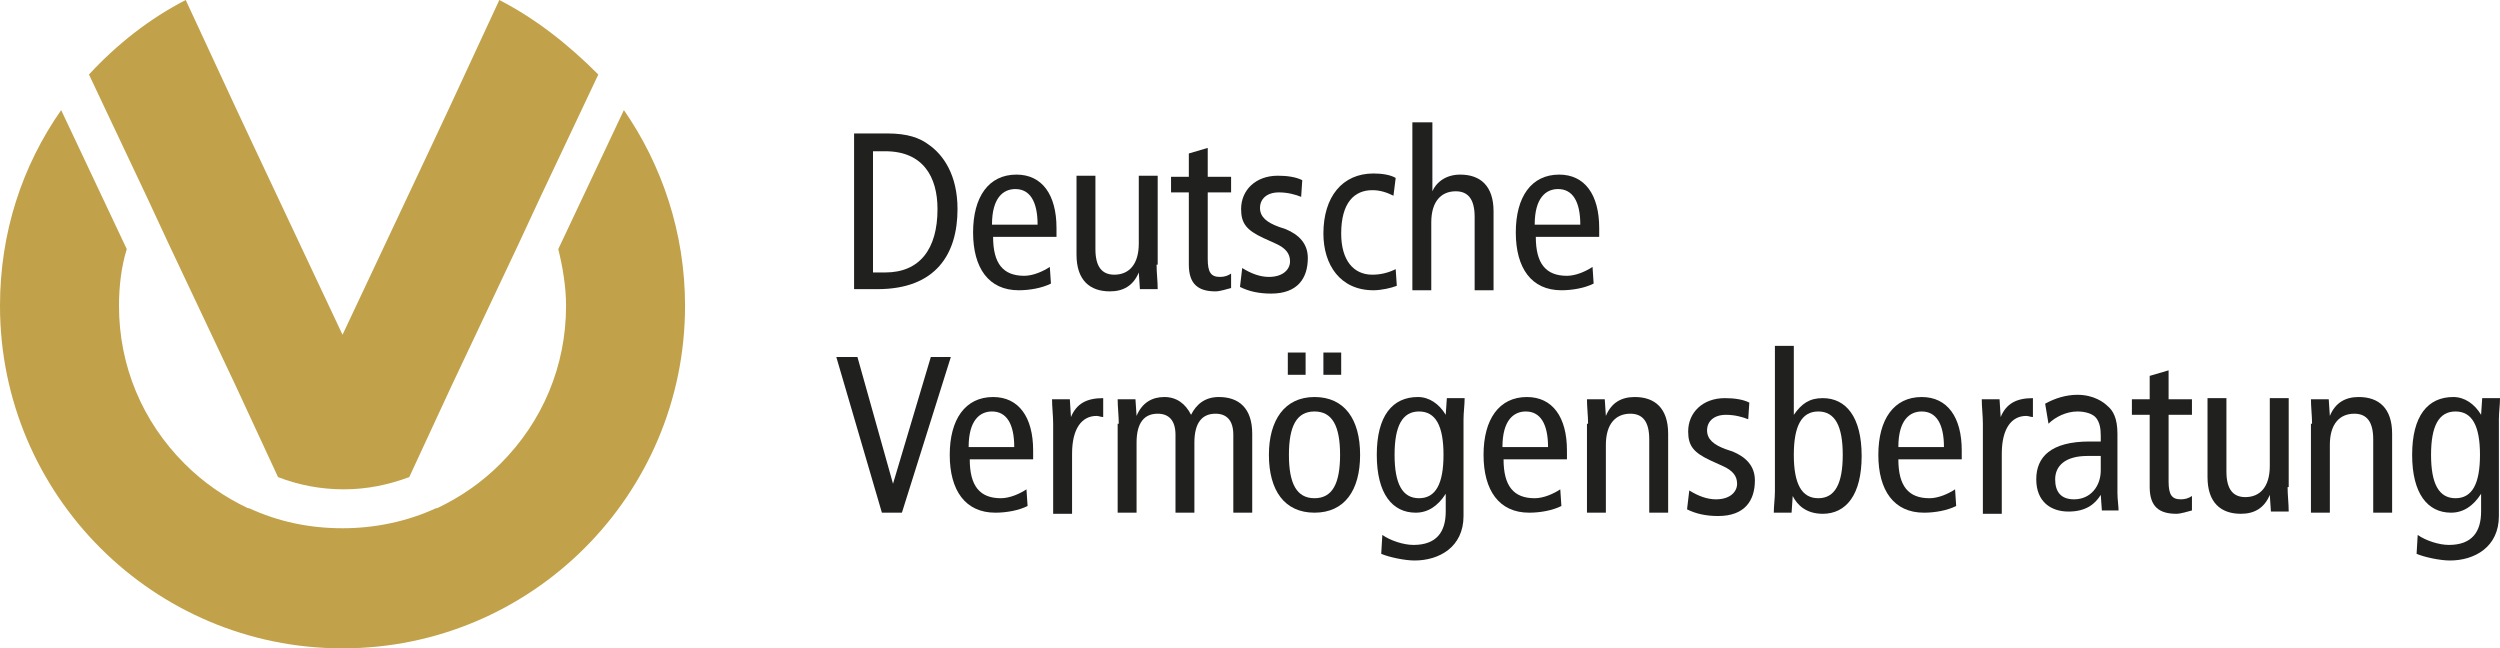
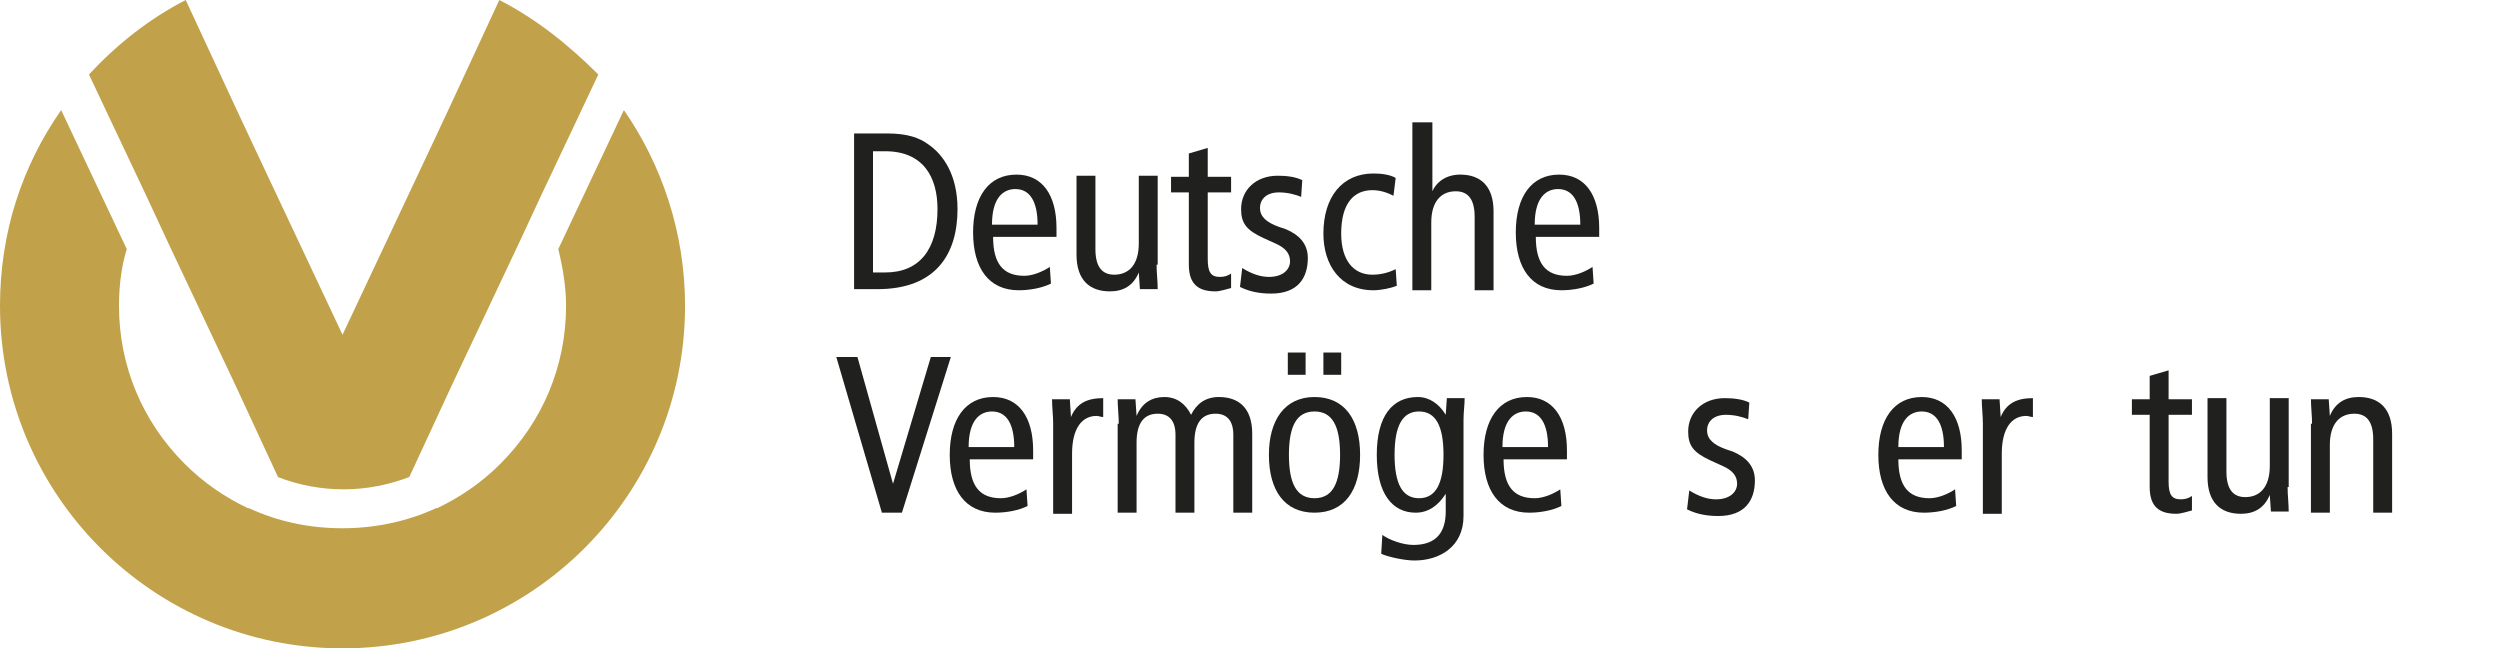
<svg xmlns="http://www.w3.org/2000/svg" version="1.0" id="Ebene_1" x="0px" y="0px" viewBox="0 0 224.8 58.3" style="enable-background:new 0 0 224.8 58.3;" xml:space="preserve">
  <style type="text/css">
	.st0{fill:#20201E;}
	.st1{fill:#C1A149;}
</style>
  <g id="DVAG">
    <g id="DVAG_1_">
      <path class="st0" d="M78.5,13.6h1.1c3.4,0,4.7,2.3,4.7,5.2c0,3.6-1.6,5.7-4.7,5.7h-1.1V13.6z M76.7,26h2.2c5.3,0,7.2-3.2,7.2-7.2    c0-3.1-1.3-4.9-2.6-5.8c-0.8-0.6-1.9-1-3.7-1h-3v14H76.7z" />
      <path class="st0" d="M89.2,20.2c0-2.4,1-3.2,2.1-3.2c1.3,0,2,1.1,2,3.2H89.2z M95,21.4v-0.9c0-3-1.3-4.8-3.6-4.8    c-2.5,0-3.9,2-3.9,5.2s1.4,5.2,4.1,5.2c1,0,2.1-0.2,2.9-0.6L94.4,24c-0.6,0.4-1.5,0.8-2.3,0.8c-1.9,0-2.8-1.1-2.8-3.5H95V21.4z" />
      <path class="st0" d="M104,23.8c0,0.7,0.1,1.5,0.1,2.2h-1.6l-0.1-1.5l0,0c-0.5,1.2-1.4,1.7-2.6,1.7c-1.8,0-3-1-3-3.3v-7.1h1.7v6.6    c0,1.6,0.6,2.3,1.7,2.3c1.3,0,2.2-0.9,2.2-2.8v-6.1h1.7v8H104z" />
      <path class="st0" d="M110.7,25.9c-0.4,0.1-1,0.3-1.4,0.3c-1.5,0-2.4-0.6-2.4-2.4v-6.5h-1.6v-1.4h1.6v-2.1l1.7-0.5v2.6h2.1v1.4    h-2.1v6c0,1.2,0.3,1.6,1.1,1.6c0.4,0,0.7-0.1,1-0.3L110.7,25.9L110.7,25.9z" />
      <path class="st0" d="M111.7,24.1c0.8,0.5,1.6,0.8,2.4,0.8c1.3,0,1.9-0.7,1.9-1.4s-0.4-1.2-1.3-1.6l-1.1-0.5c-1.5-0.7-2-1.3-2-2.6    c0-1.7,1.3-3,3.3-3c0.8,0,1.6,0.1,2.2,0.4l-0.1,1.5c-0.5-0.2-1.2-0.4-2-0.4c-1.1,0-1.7,0.6-1.7,1.4c0,0.8,0.6,1.3,1.7,1.7l0.6,0.2    c1.2,0.5,2,1.3,2,2.6c0,1.8-0.9,3.2-3.3,3.2c-1.1,0-2-0.2-2.8-0.6L111.7,24.1z" />
      <path class="st0" d="M125.3,17.6c-0.6-0.3-1.2-0.5-1.9-0.5c-1.6,0-2.8,1.1-2.8,3.9c0,2.4,1.1,3.7,2.8,3.7c0.8,0,1.5-0.2,2.1-0.5    l0.1,1.5c-0.5,0.2-1.4,0.4-2.1,0.4c-3,0-4.5-2.3-4.5-5.1c0-3.3,1.7-5.4,4.5-5.4c0.7,0,1.5,0.1,2,0.4L125.3,17.6z" />
      <path class="st0" d="M127.1,11h1.7v6.2l0,0c0.4-0.9,1.3-1.5,2.5-1.5c1.8,0,3,1,3,3.3v7.1h-1.7v-6.6c0-1.6-0.6-2.3-1.7-2.3    c-1.3,0-2.2,0.9-2.2,2.8v6.1H127V11H127.1z" />
      <path class="st0" d="M138,20.2c0-2.4,1-3.2,2.1-3.2c1.3,0,2,1.1,2,3.2H138z M143.8,21.4v-0.9c0-3-1.3-4.8-3.6-4.8    c-2.5,0-3.9,2-3.9,5.2s1.4,5.2,4.1,5.2c1,0,2.1-0.2,2.9-0.6l-0.1-1.5c-0.6,0.4-1.5,0.8-2.3,0.8c-1.9,0-2.8-1.1-2.8-3.5h5.7V21.4z" />
      <path class="st0" d="M75.2,32.1h1.9l3.2,11.4l0,0l3.4-11.4h1.8l-4.4,14h-1.8L75.2,32.1z" />
      <path class="st0" d="M87.1,40.2c0-2.4,1-3.2,2.1-3.2c1.3,0,2,1.1,2,3.2H87.1z M92.9,41.4v-0.9c0-3-1.3-4.8-3.6-4.8    c-2.5,0-3.9,2-3.9,5.2s1.4,5.2,4.1,5.2c1,0,2.1-0.2,2.9-0.6L92.3,44c-0.6,0.4-1.5,0.8-2.3,0.8c-1.9,0-2.8-1.1-2.8-3.5h5.7V41.4z" />
      <path class="st0" d="M94.7,38.1c0-0.7-0.1-1.5-0.1-2.2h1.6l0.1,1.6l0,0c0.5-1.2,1.4-1.7,2.9-1.7v1.7c-0.2,0-0.4-0.1-0.6-0.1    c-1.3,0-2.2,1.1-2.2,3.4v5.4h-1.7V38.1z" />
      <path class="st0" d="M100.6,38.1c0-0.7-0.1-1.5-0.1-2.2h1.6l0.1,1.5l0,0c0.5-1.2,1.4-1.7,2.5-1.7s1.9,0.6,2.4,1.6    c0.5-1,1.3-1.6,2.5-1.6c1.8,0,3,1,3,3.3v7.1h-1.7v-7c0-1.3-0.6-1.9-1.6-1.9c-1.2,0-1.9,0.8-1.9,2.6v6.3h-1.7v-7    c0-1.3-0.6-1.9-1.6-1.9c-1.2,0-1.9,0.8-1.9,2.6v6.3h-1.7v-8H100.6z" />
      <path class="st0" d="M115.9,40.9c0-2.6,0.7-3.9,2.3-3.9c1.6,0,2.3,1.3,2.3,3.9c0,2.6-0.7,3.9-2.3,3.9    C116.6,44.8,115.9,43.5,115.9,40.9z M115.8,33.7h1.6v-2h-1.6V33.7z M119,33.7h1.6v-2H119V33.7z M114.1,40.9c0,3.2,1.4,5.2,4.1,5.2    s4.1-2,4.1-5.2s-1.4-5.2-4.1-5.2C115.5,35.7,114.1,37.8,114.1,40.9z" />
      <path class="st0" d="M125.4,40.9c0-2.6,0.7-3.9,2.2-3.9s2.2,1.3,2.2,3.9c0,2.6-0.7,3.9-2.2,3.9C126.1,44.8,125.4,43.5,125.4,40.9z     M131.6,37.7c0-0.6,0.1-1.3,0.1-1.9h-1.6l-0.1,1.5l0,0c-0.6-1-1.5-1.6-2.5-1.6c-2.3,0-3.7,1.7-3.7,5.2s1.4,5.2,3.5,5.2    c1.1,0,2-0.6,2.7-1.7l0,0V46c0,1.8-0.8,3-2.9,3c-0.9,0-2.1-0.4-2.8-0.9l-0.1,1.7c0.7,0.3,2.1,0.6,3,0.6c2.2,0,4.4-1.2,4.4-4V37.7z    " />
      <path class="st0" d="M135.1,40.2c0-2.4,1-3.2,2.1-3.2c1.3,0,2,1.1,2,3.2H135.1z M140.9,41.4v-0.9c0-3-1.3-4.8-3.6-4.8    c-2.5,0-3.9,2-3.9,5.2s1.4,5.2,4.1,5.2c1,0,2.1-0.2,2.9-0.6l-0.1-1.5c-0.6,0.4-1.5,0.8-2.3,0.8c-1.9,0-2.8-1.1-2.8-3.5h5.7V41.4z" />
-       <path class="st0" d="M142.8,38.1c0-0.7-0.1-1.5-0.1-2.2h1.6l0.1,1.5l0,0c0.5-1.2,1.4-1.7,2.6-1.7c1.8,0,3,1,3,3.3v7.1h-1.7v-6.6    c0-1.6-0.6-2.3-1.7-2.3c-1.3,0-2.2,0.9-2.2,2.8v6.1h-1.7v-8H142.8z" />
      <path class="st0" d="M151.9,44.1c0.8,0.5,1.6,0.8,2.4,0.8c1.3,0,1.9-0.7,1.9-1.4s-0.4-1.2-1.3-1.6l-1.1-0.5c-1.5-0.7-2-1.3-2-2.6    c0-1.7,1.3-3,3.3-3c0.8,0,1.6,0.1,2.2,0.4l-0.1,1.5c-0.5-0.2-1.2-0.4-2-0.4c-1.1,0-1.7,0.6-1.7,1.4c0,0.8,0.6,1.3,1.7,1.7l0.6,0.2    c1.2,0.5,2,1.3,2,2.6c0,1.8-0.9,3.2-3.3,3.2c-1.1,0-2-0.2-2.8-0.6L151.9,44.1z" />
-       <path class="st0" d="M161.3,40.9c0-2.6,0.7-3.9,2.2-3.9s2.2,1.3,2.2,3.9c0,2.6-0.7,3.9-2.2,3.9C162,44.8,161.3,43.5,161.3,40.9z     M159.6,44.2c0,0.6-0.1,1.3-0.1,1.9h1.6l0.1-1.5l0,0c0.4,0.8,1.2,1.6,2.7,1.6c2.1,0,3.5-1.7,3.5-5.2s-1.4-5.2-3.5-5.2    c-1.2,0-1.9,0.5-2.6,1.5l0,0v-6.2h-1.7V44.2z" />
      <path class="st0" d="M170.7,40.2c0-2.4,1-3.2,2.1-3.2c1.3,0,2,1.1,2,3.2H170.7z M176.4,41.4v-0.9c0-3-1.3-4.8-3.6-4.8    c-2.5,0-3.9,2-3.9,5.2s1.4,5.2,4.1,5.2c1,0,2.1-0.2,2.9-0.6l-0.1-1.5c-0.6,0.4-1.5,0.8-2.3,0.8c-1.9,0-2.8-1.1-2.8-3.5h5.7V41.4z" />
      <path class="st0" d="M178.3,38.1c0-0.7-0.1-1.5-0.1-2.2h1.6l0.1,1.6l0,0c0.5-1.2,1.4-1.7,2.9-1.7v1.7c-0.2,0-0.4-0.1-0.6-0.1    c-1.3,0-2.2,1.1-2.2,3.4v5.4h-1.7L178.3,38.1L178.3,38.1z" />
-       <path class="st0" d="M188.9,42.3c0,1.4-0.9,2.6-2.4,2.6c-1.2,0-1.7-0.7-1.7-1.8c0-1.2,0.9-2.1,2.9-2.1c0.5,0,0.9,0,1.2,0V42.3z     M184.2,38.1c0.6-0.6,1.6-1.1,2.6-1.1c0.7,0,1.4,0.2,1.7,0.6c0.3,0.4,0.4,0.9,0.4,1.6v0.5h-1c-3.5,0-4.8,1.4-4.8,3.4    s1.3,2.9,2.9,2.9s2.4-0.7,2.9-1.5l0,0l0.1,1.4h1.5c0-0.4-0.1-1-0.1-1.6V39c0-1.4-0.4-2.1-0.9-2.5c-0.3-0.3-1.2-1-2.7-1    c-1,0-2,0.3-2.9,0.8L184.2,38.1z" />
      <path class="st0" d="M197.1,45.9c-0.4,0.1-1,0.3-1.4,0.3c-1.5,0-2.4-0.6-2.4-2.4v-6.5h-1.6v-1.4h1.6v-2.1l1.7-0.5v2.6h2.1v1.4H195    v6c0,1.2,0.3,1.6,1.1,1.6c0.4,0,0.7-0.1,1-0.3L197.1,45.9L197.1,45.9z" />
      <path class="st0" d="M205.7,43.8c0,0.7,0.1,1.5,0.1,2.2h-1.6l-0.1-1.5l0,0c-0.5,1.2-1.4,1.7-2.6,1.7c-1.8,0-3-1-3-3.3v-7.1h1.7    v6.6c0,1.6,0.6,2.3,1.7,2.3c1.3,0,2.2-0.9,2.2-2.8v-6.1h1.7v8H205.7z" />
      <path class="st0" d="M207.9,38.1c0-0.7-0.1-1.5-0.1-2.2h1.6l0.1,1.5l0,0c0.5-1.2,1.4-1.7,2.6-1.7c1.8,0,3,1,3,3.3v7.1h-1.7v-6.6    c0-1.6-0.6-2.3-1.7-2.3c-1.3,0-2.2,0.9-2.2,2.8v6.1h-1.7v-8H207.9z" />
-       <path class="st0" d="M218.6,40.9c0-2.6,0.7-3.9,2.2-3.9s2.2,1.3,2.2,3.9c0,2.6-0.7,3.9-2.2,3.9S218.6,43.5,218.6,40.9z     M224.7,37.7c0-0.6,0.1-1.3,0.1-1.9h-1.6l-0.1,1.5l0,0c-0.6-1-1.5-1.6-2.5-1.6c-2.3,0-3.7,1.7-3.7,5.2s1.4,5.2,3.5,5.2    c1.1,0,2-0.6,2.7-1.7l0,0V46c0,1.8-0.8,3-2.9,3c-0.9,0-2.1-0.4-2.8-0.9l-0.1,1.7c0.7,0.3,2.1,0.6,3,0.6c2.2,0,4.4-1.2,4.4-4V37.7z    " />
    </g>
  </g>
  <g id="Logo">
    <g>
      <path class="st1" d="M56.1,9.9l-5.9,12.5c0.4,1.6,0.7,3.4,0.7,5.1c0,5.4-2.1,10.4-5.9,14.2c-1.7,1.7-3.6,3-5.7,4h-0.1    c-2.6,1.2-5.5,1.8-8.4,1.8c-3,0-5.8-0.6-8.4-1.8h-0.1c-2.1-1-4-2.3-5.7-4c-3.8-3.8-5.9-8.8-5.9-14.2c0-1.7,0.2-3.5,0.7-5.1    L5.5,9.9C2,14.9,0,20.9,0,27.5c0,17,13.8,30.8,30.8,30.8s30.8-13.8,30.8-30.8C61.6,20.9,59.5,14.8,56.1,9.9" />
      <path class="st1" d="M44.9,0l-4.5,9.7l-1.5,3.2l-8.1,17.2l-8.1-17.2l-1.5-3.2L16.7,0C13.4,1.7,10.5,4,8,6.7l5.2,11l2,4.3l6,12.7    l3.8,8.2c1.8,0.7,3.8,1.1,5.9,1.1s4-0.4,5.9-1.1l3.8-8.2l6-12.7l2-4.3l5.2-11C51.1,4,48.2,1.7,44.9,0" />
    </g>
  </g>
</svg>